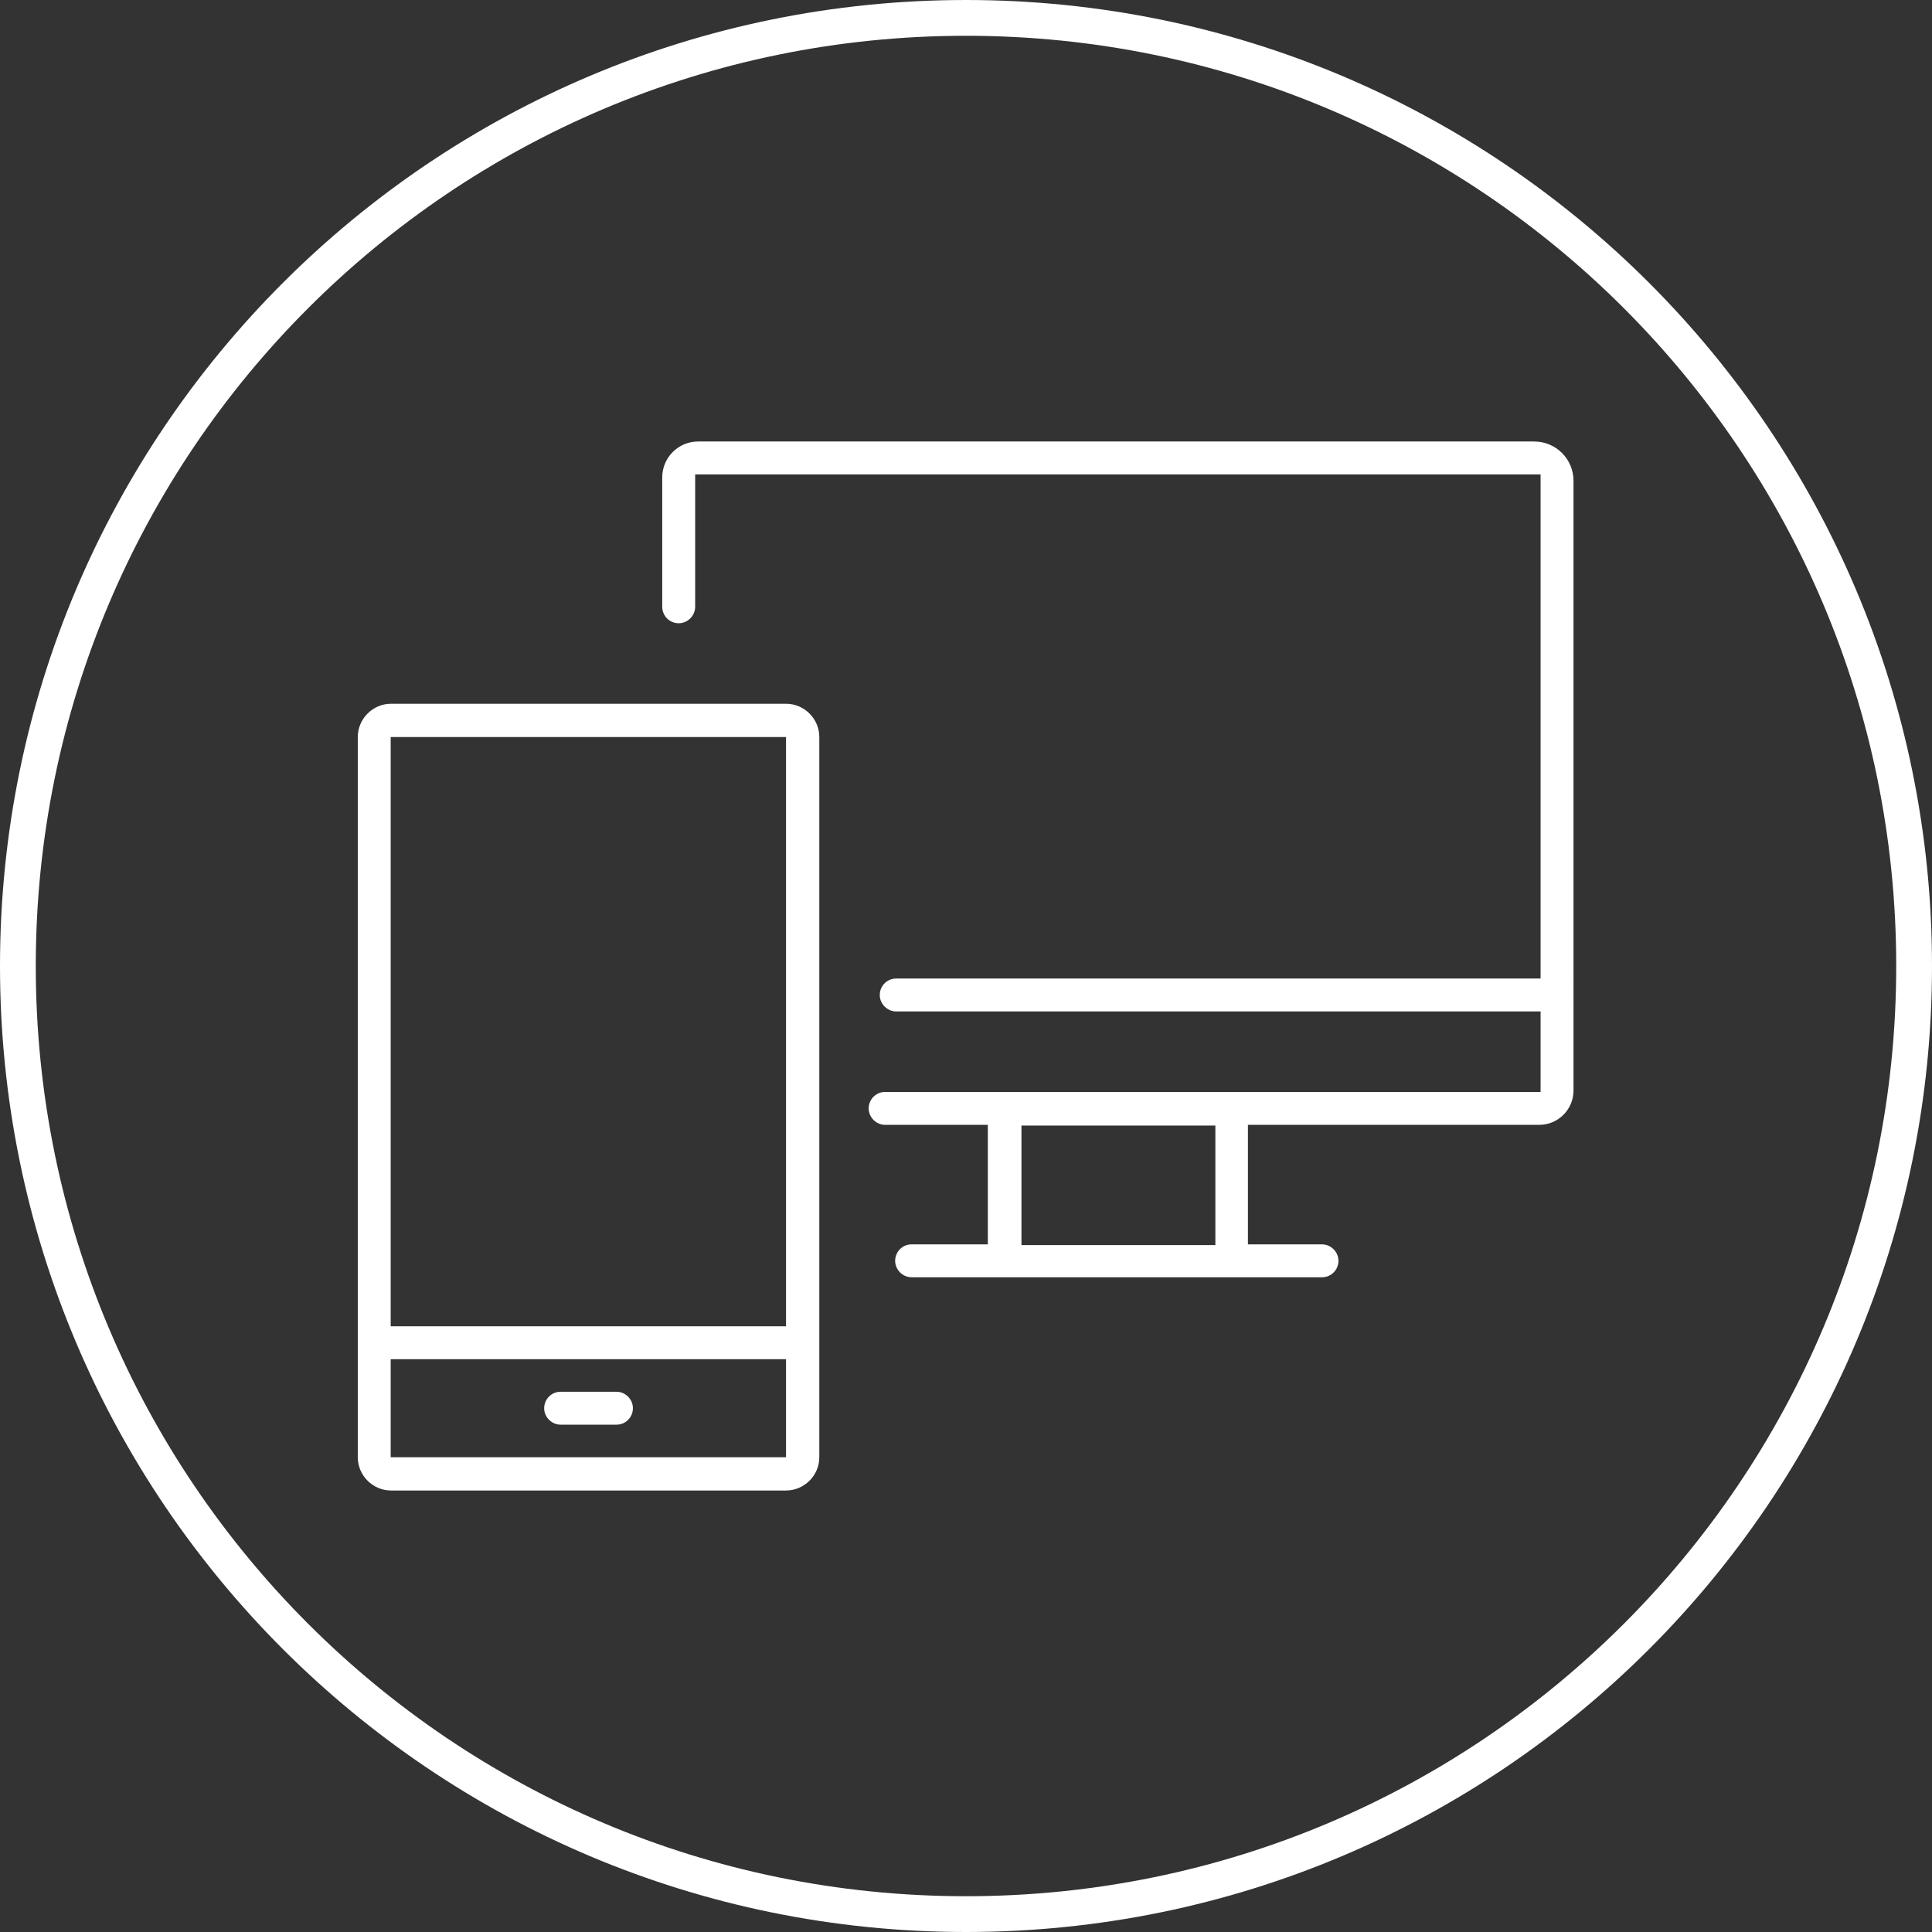
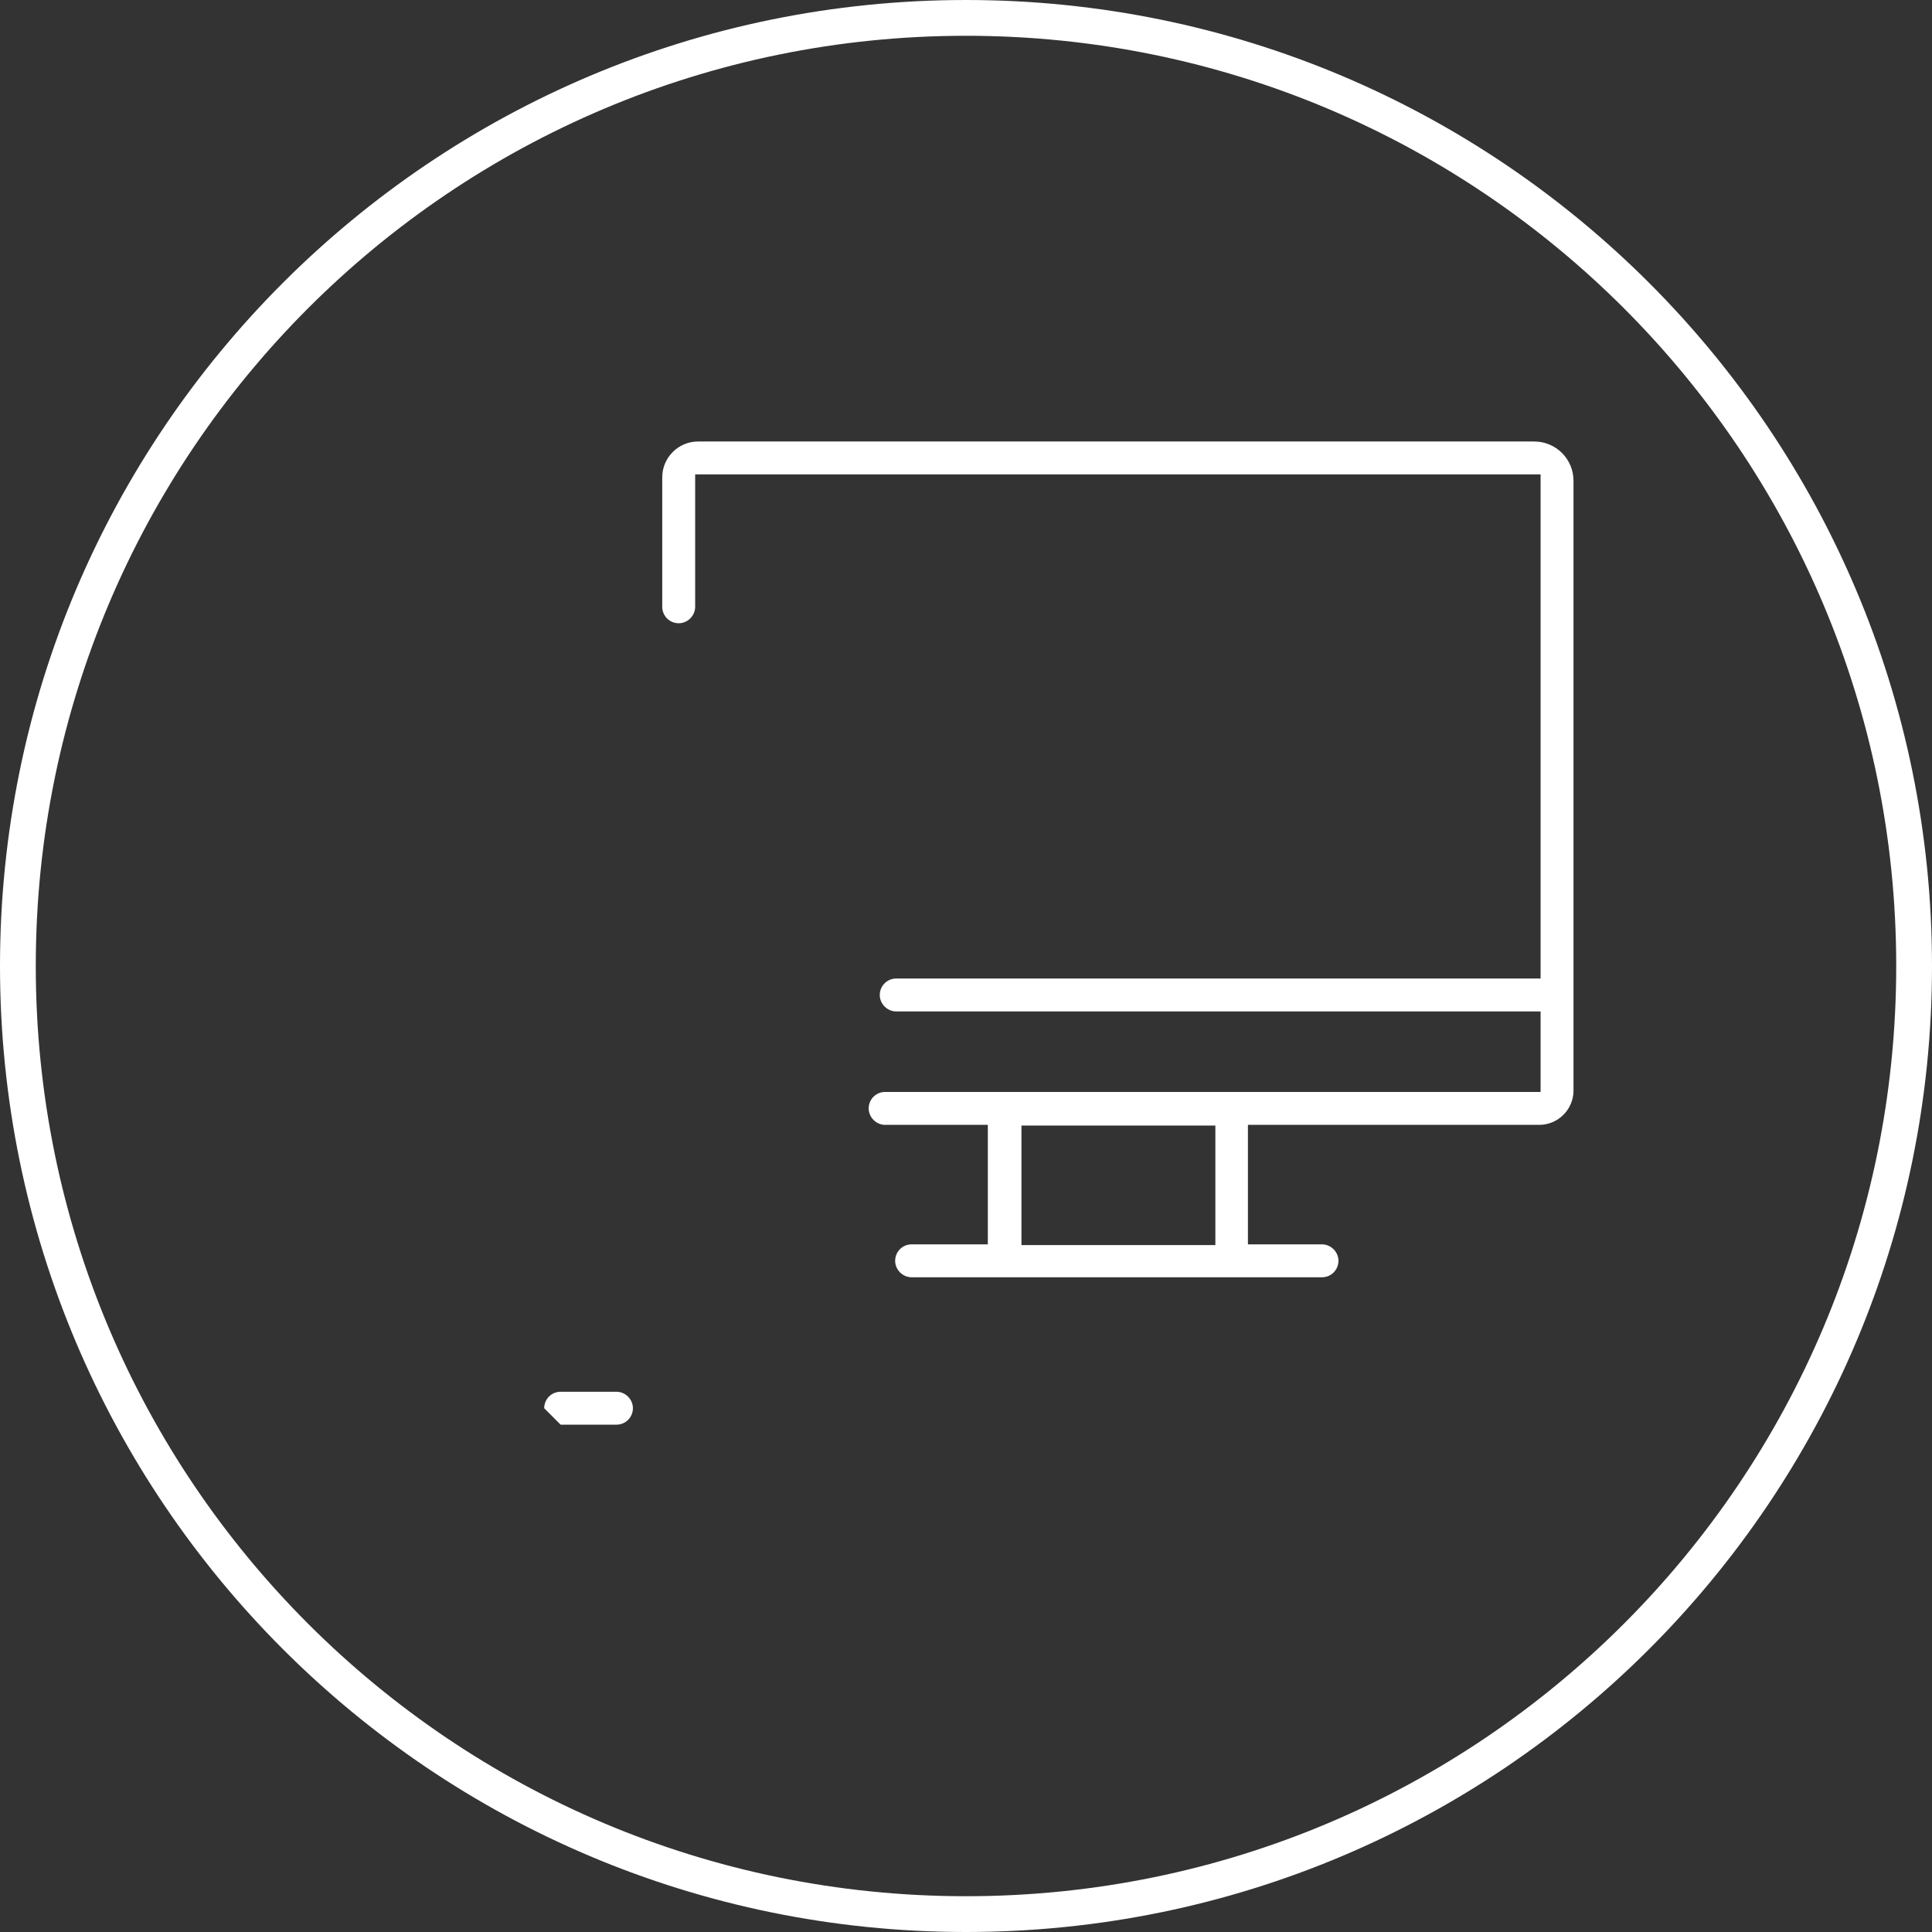
<svg xmlns="http://www.w3.org/2000/svg" id="Capa_1" data-name="Capa 1" viewBox="0 0 54 54">
  <rect x="0" y="0" width="54" height="54" fill="#333333" stroke="none" />
  <defs>
    <style>
      .cls-1 {
        fill: #fff;
      }

      .cls-2 {
        fill: none;
        stroke: #fff;
      }
    </style>
  </defs>
  <path class="cls-2" d="M27,.5h0c14.64,0,26.5,11.86,26.5,26.5h0c0,14.64-11.86,26.5-26.5,26.5h0C12.36,53.5.5,41.64.5,27h0C.5,12.36,12.36.5,27,.5Z" />
  <g>
    <path class="cls-1" d="M42.9,12.34h-23.39c-.55,0-1,.45-1,1v3.62c0,.26.21.46.46.46s.46-.21.46-.46v-3.7h23.63v14.09h-18.01c-.26,0-.46.21-.46.46s.21.46.46.46h18.01v2.25h-18.32c-.26,0-.46.21-.46.46s.21.46.46.46h2.87v3.34h-2.13c-.26,0-.46.21-.46.46s.21.46.46.46h11.47c.26,0,.46-.21.46-.46s-.21-.46-.46-.46h-2.07v-3.34h8.14c.53,0,.96-.43.96-.96V13.44c0-.61-.49-1.1-1.1-1.1ZM33.97,34.8h-5.42v-3.34h5.42v3.34Z" />
-     <path class="cls-1" d="M21.97,19.67h-11.04c-.51,0-.93.42-.93.93v20.13c0,.51.42.93.93.93h11.04c.51,0,.93-.42.93-.93v-20.13c0-.51-.42-.93-.93-.93ZM21.97,40.73h-11.05v-2.74h11.05v2.74ZM21.97,37.07h-11.05v-16.47h11.05v16.47Z" />
-     <path class="cls-1" d="M15.67,39.82h1.56c.26,0,.46-.21.46-.46s-.21-.46-.46-.46h-1.56c-.26,0-.46.21-.46.46s.21.46.46.46Z" />
+     <path class="cls-1" d="M15.67,39.82h1.56c.26,0,.46-.21.46-.46s-.21-.46-.46-.46h-1.56c-.26,0-.46.21-.46.46Z" />
  </g>
</svg>